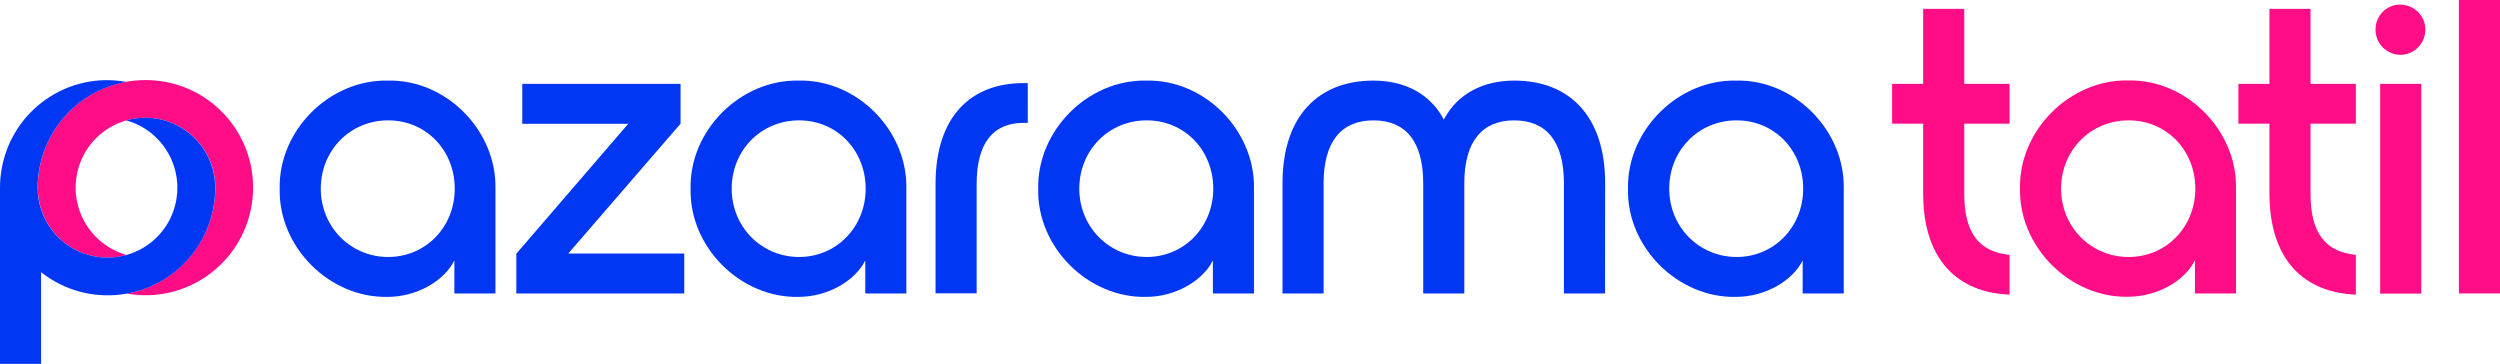
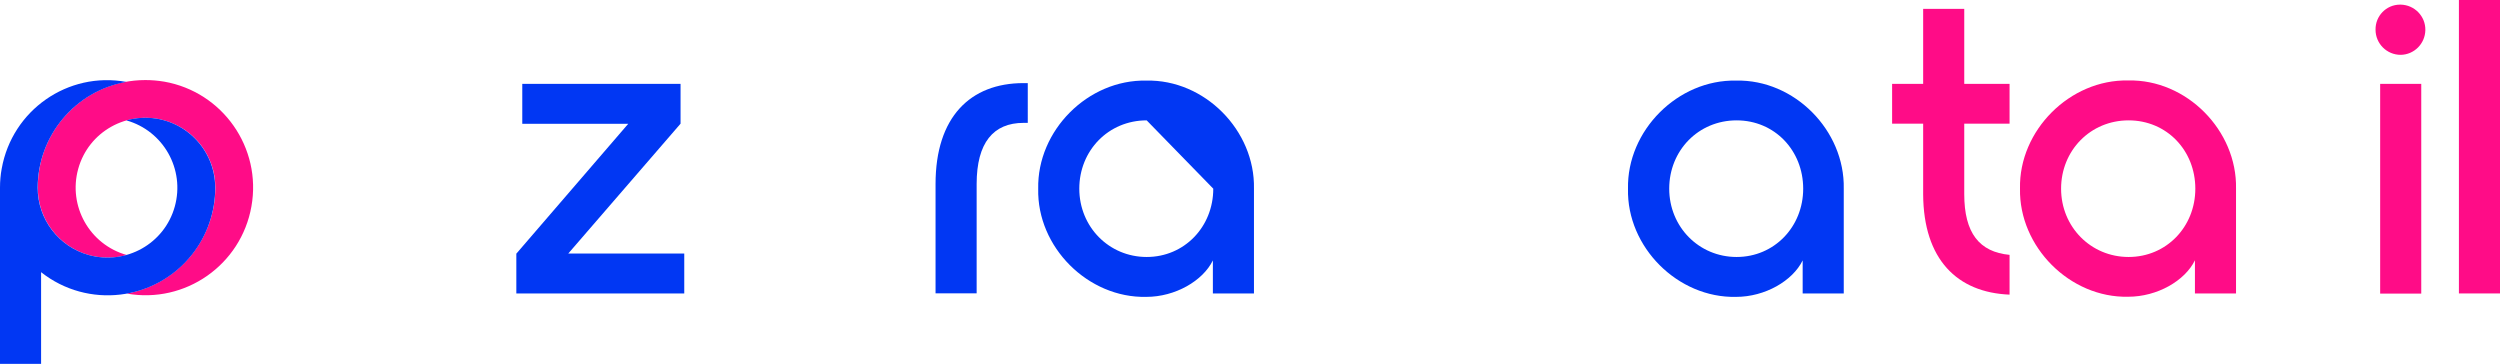
<svg xmlns="http://www.w3.org/2000/svg" version="1.1" id="Layer_1" x="0px" y="0px" width="1892.2px" height="275.5px" viewBox="0 0 1892.2 275.5" style="enable-background:new 0 0 1892.2 275.5;" xml:space="preserve">
  <style type="text/css"> .st0{fill:#0137F3;} .st1{fill:#FF0C87;} </style>
  <g>
-     <path class="st0" d="M293.5,61c44.1-1,82.4,37.7,81.5,81.8v79.3h-31.1v-25c-7.6,15.5-28.5,27.6-50.4,27.6 c-44.1,1-82.8-37.7-81.8-81.8C210.7,98.7,249.4,60.1,293.5,61z M293.8,91.1c-28.9,0-51,22.8-51,51.7s22.5,51.7,51,51.7 s50.4-22.8,50.4-51.7S322.6,91.1,293.8,91.1L293.8,91.1z" />
    <path class="st0" d="M517.9,192v30.1H390.8V192l84.7-98.3h-80.2V63.5h119.8v30.1l-85,98.3H517.9z" />
-     <path class="st0" d="M604.5,61c44.1-1,82.4,37.7,81.5,81.8v79.3h-31.1v-25c-7.6,15.5-28.5,27.6-50.4,27.6 c-44.1,1-82.8-37.7-81.8-81.8C521.7,98.7,560.4,60.1,604.5,61z M604.8,91.1c-28.9,0-51,22.8-51,51.7s22.5,51.7,51,51.7 s50.4-22.8,50.4-51.7S633.6,91.1,604.8,91.1L604.8,91.1z" />
    <path class="st0" d="M708.1,139.3c0-50.7,26.3-76.4,66.6-76.4h3.2V93h-3.2c-22.8,0-35.5,14.9-35.5,46.3v82.7h-31.1V139.3z" />
-     <path class="st0" d="M867.6,61c44.1-1,82.4,37.7,81.5,81.8v79.3H918v-25c-7.6,15.5-28.5,27.6-50.4,27.6 c-44.1,1-82.8-37.7-81.8-81.8C784.9,98.7,823.5,60.1,867.6,61z M867.9,91.1c-28.9,0-51,22.8-51,51.7s22.5,51.7,51,51.7 s50.4-22.8,50.4-51.7S896.8,91.1,867.9,91.1L867.9,91.1z" />
-     <path class="st0" d="M1214.8,222.1h-31.1v-83.4c0-31.7-13.3-47.6-37.7-47.6c-24.1,0-37.7,15.9-37.7,47.6v83.4h-31.1v-83.4 c0-31.7-13.3-47.6-37.7-47.6c-24.1,0-37.7,15.9-37.7,47.6v83.4h-31.1v-83.4c0-51,27.3-77.7,68.8-77.7c23.8,0,43.1,10.1,53.3,29.5 c10.1-19.3,29.5-29.5,53.3-29.5c41.5,0,68.8,26.6,68.8,77.7L1214.8,222.1z" />
+     <path class="st0" d="M867.6,61c44.1-1,82.4,37.7,81.5,81.8v79.3H918v-25c-7.6,15.5-28.5,27.6-50.4,27.6 c-44.1,1-82.8-37.7-81.8-81.8C784.9,98.7,823.5,60.1,867.6,61z M867.9,91.1c-28.9,0-51,22.8-51,51.7s22.5,51.7,51,51.7 s50.4-22.8,50.4-51.7L867.9,91.1z" />
    <path class="st0" d="M1314,61c44.1-1,82.4,37.7,81.5,81.8v79.3h-31.1v-25c-7.6,15.5-28.5,27.6-50.4,27.6 c-44.1,1-82.8-37.7-81.8-81.8C1231.3,98.7,1270,60.1,1314,61z M1314.4,91.1c-28.9,0-51,22.8-51,51.7s22.5,51.7,51,51.7 s50.4-22.8,50.4-51.7S1343.2,91.1,1314.4,91.1L1314.4,91.1z" />
    <path class="st1" d="M110,60.6C65.1,60.6,28.6,97,28.6,142c0,0.9,0,1.8,0.1,2.8c1.5,29.1,26.3,51.6,55.5,50.1 c3.9-0.2,7.9-0.8,11.7-1.9c-28.1-7.9-44.5-37-36.7-65.2s37-44.5,65.2-36.7c22.8,6.4,38.6,27.2,38.6,50.9v0l0,0 c-0.1,39.4-28.3,73.2-67.1,80.2c44.3,7.9,86.6-21.7,94.4-66c7.9-44.3-21.7-86.6-66-94.4C119.5,61,114.8,60.6,110,60.6z" />
    <path class="st0" d="M162.8,139.3c-1.5-29.1-26.3-51.6-55.5-50.1c-4,0.2-7.9,0.8-11.7,1.9c28.1,7.9,44.5,37,36.7,65.2 s-37,44.5-65.2,36.7c-22.8-6.4-38.6-27.2-38.6-50.9v0c0.1-39.4,28.3-73.2,67.1-80.1C51.4,53.9,9.2,83.4,1.3,127.6 C0.4,132.4,0,137.2,0,142v0l0,0v133.4h31.1V206c35.3,27.9,86.5,21.8,114.3-13.4c11.4-14.4,17.5-32.2,17.5-50.5 C162.9,141.1,162.9,140.2,162.8,139.3z" />
    <path class="st1" d="M1486.7,93.6v53.3c0,29.5,11.4,43.8,34.3,46v30.1c-39.7-1.6-65.1-26.7-65.4-75.8V93.6h-23.5V63.5h23.5V6.7 h31.1v56.8h34.3v30.1H1486.7z" />
    <path class="st1" d="M1610.8,60.9c44.1-1,82.5,37.8,81.6,81.9v79.3h-31.1v-25.1c-7.6,15.6-28.6,27.6-50.5,27.6 c-44.1,1-82.8-37.8-81.9-81.9C1528,98.7,1566.7,60,1610.8,60.9z M1611.1,91.1c-28.9,0-51.1,22.8-51.1,51.7s22.5,51.7,51.1,51.7 s50.5-22.8,50.5-51.7S1640,91.1,1611.1,91.1L1611.1,91.1z" />
-     <path class="st1" d="M1748.8,93.6v53.3c0,29.5,11.4,43.8,34.3,46v30.1c-39.7-1.6-65.1-26.7-65.4-75.8V93.6h-23.5V63.5h23.5V6.7 h31.1v56.8h34.3v30.1H1748.8z" />
    <path class="st1" d="M1817,3.5c10.5,0.2,18.9,8.8,18.7,19.3c-0.2,10.3-8.5,18.6-18.7,18.7c-10.5,0-19-8.5-19-19 c-0.2-10.3,8-18.9,18.4-19C1816.6,3.5,1816.8,3.5,1817,3.5z M1801.5,63.5h31.1v158.7h-31.1V63.5z" />
    <path class="st1" d="M1861.1,222.1V0h31.1v222.1H1861.1z" />
  </g>
</svg>